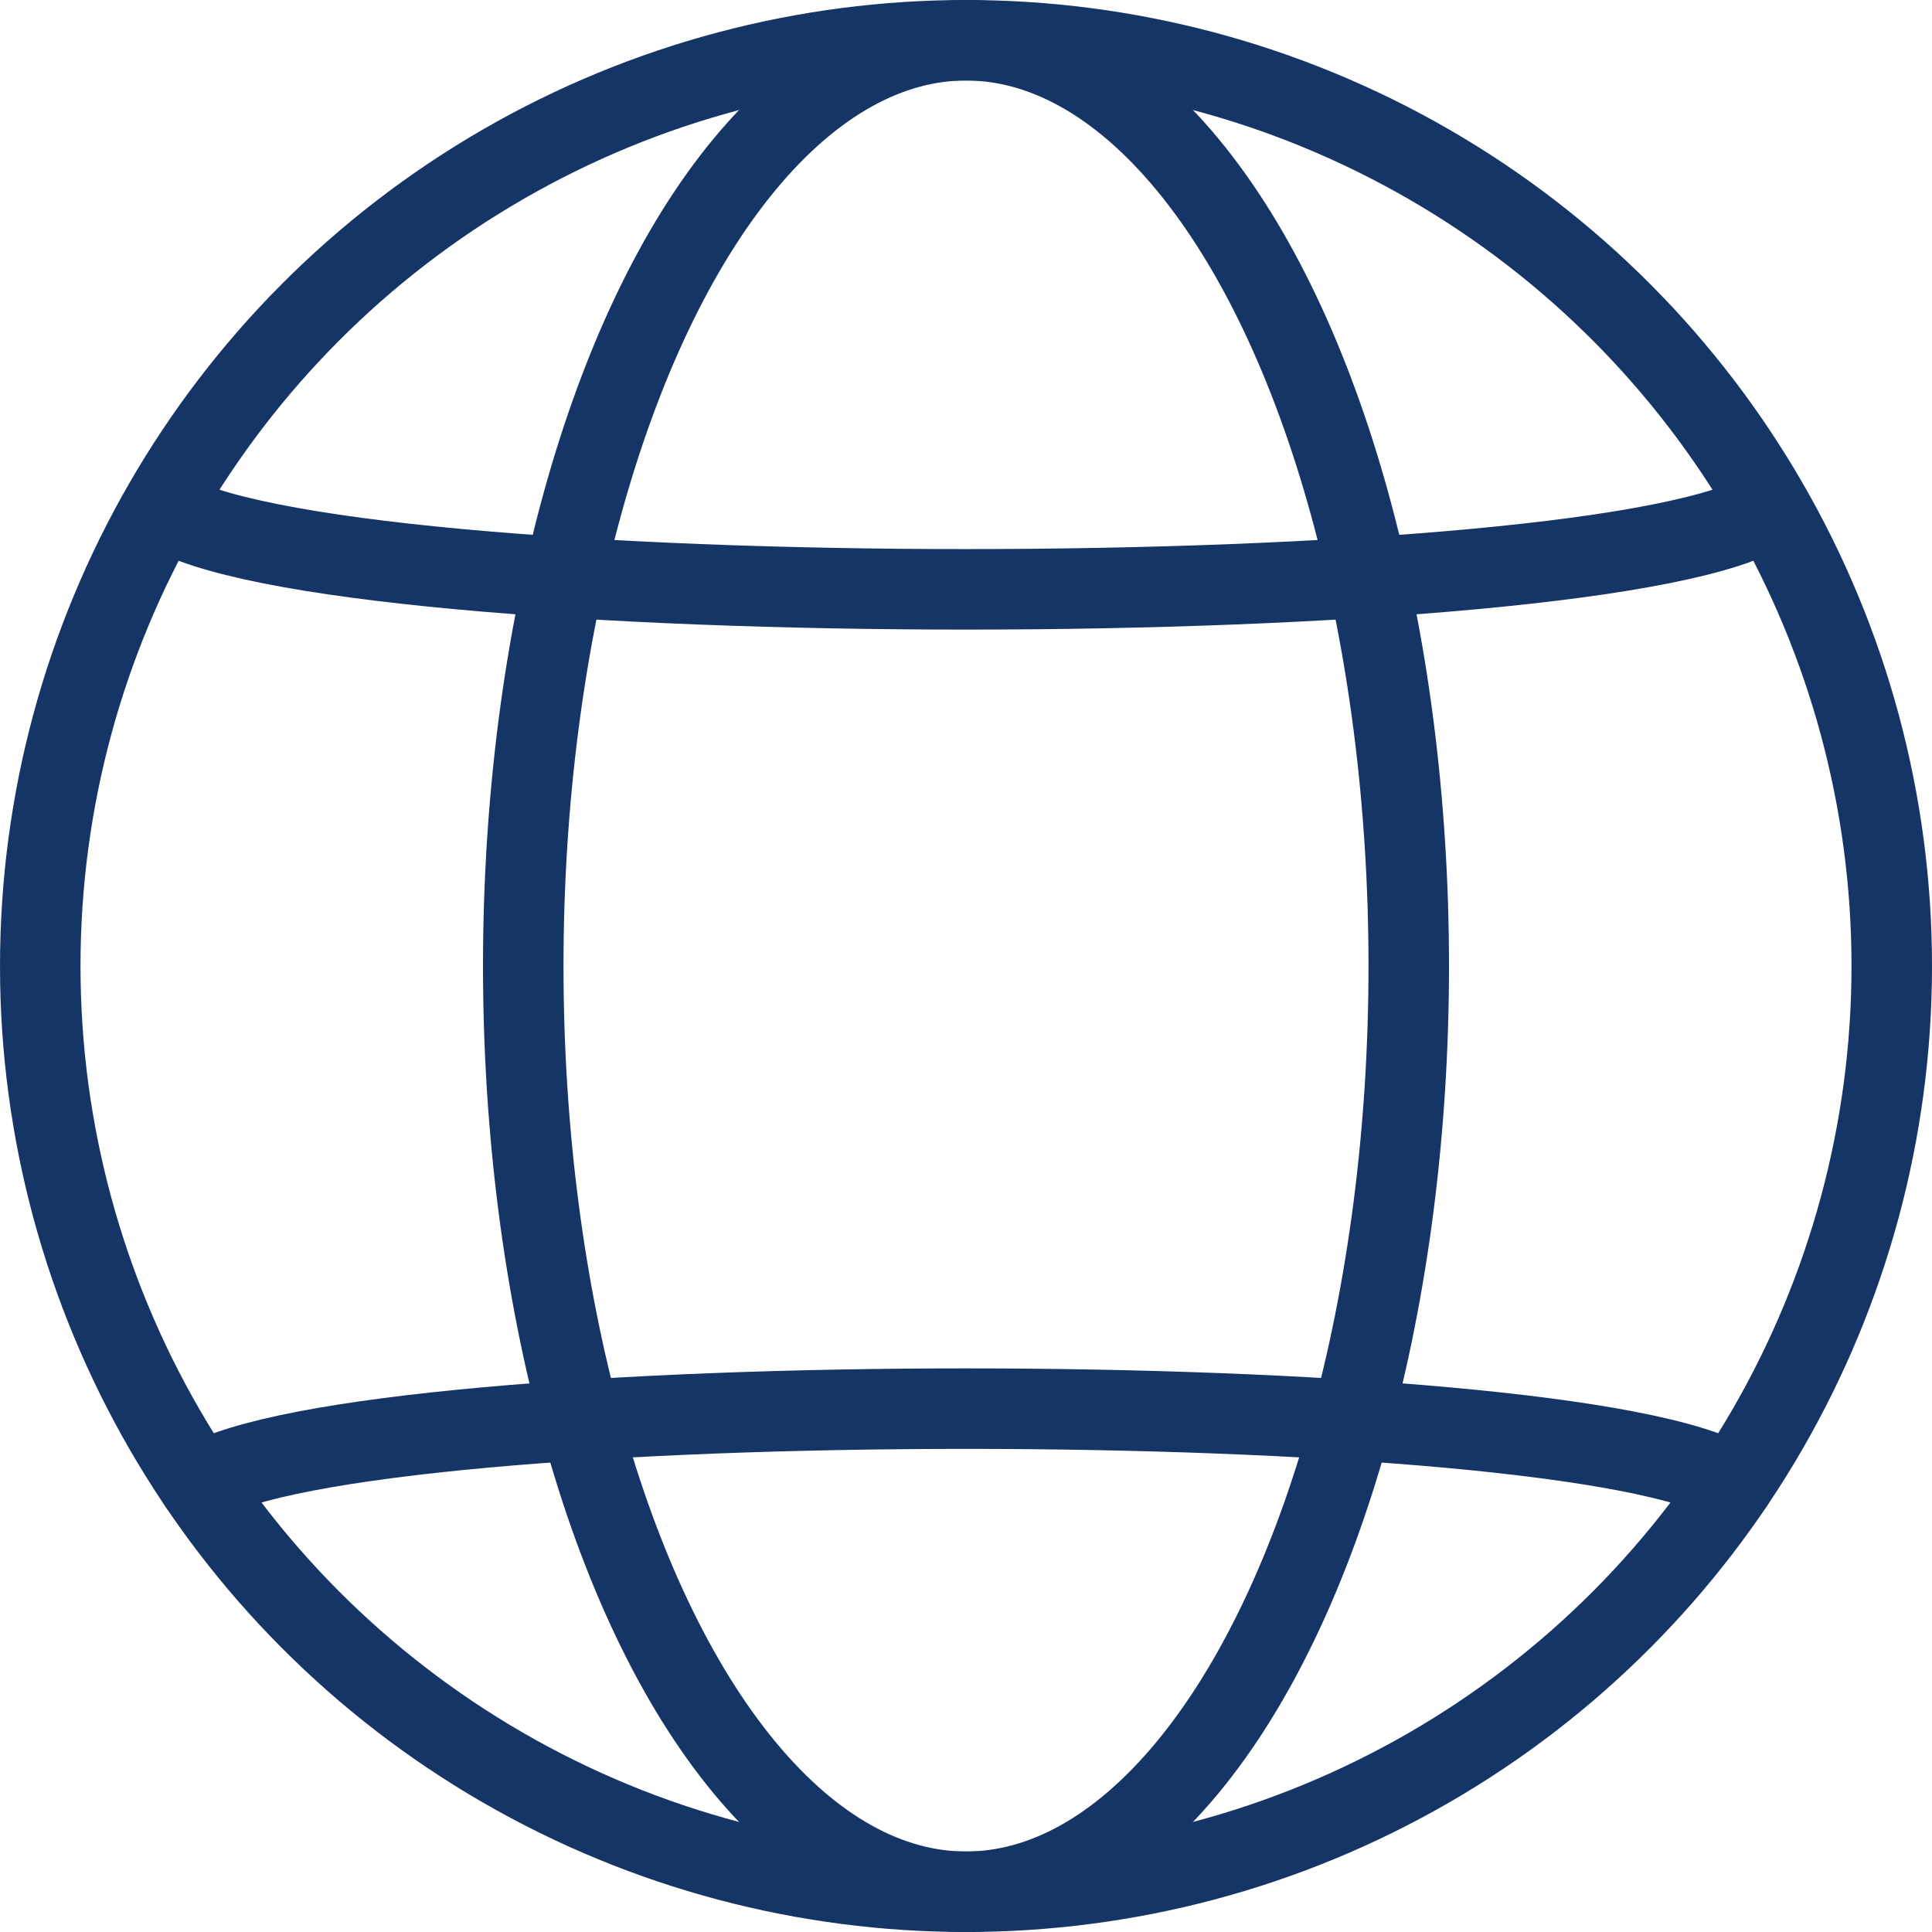
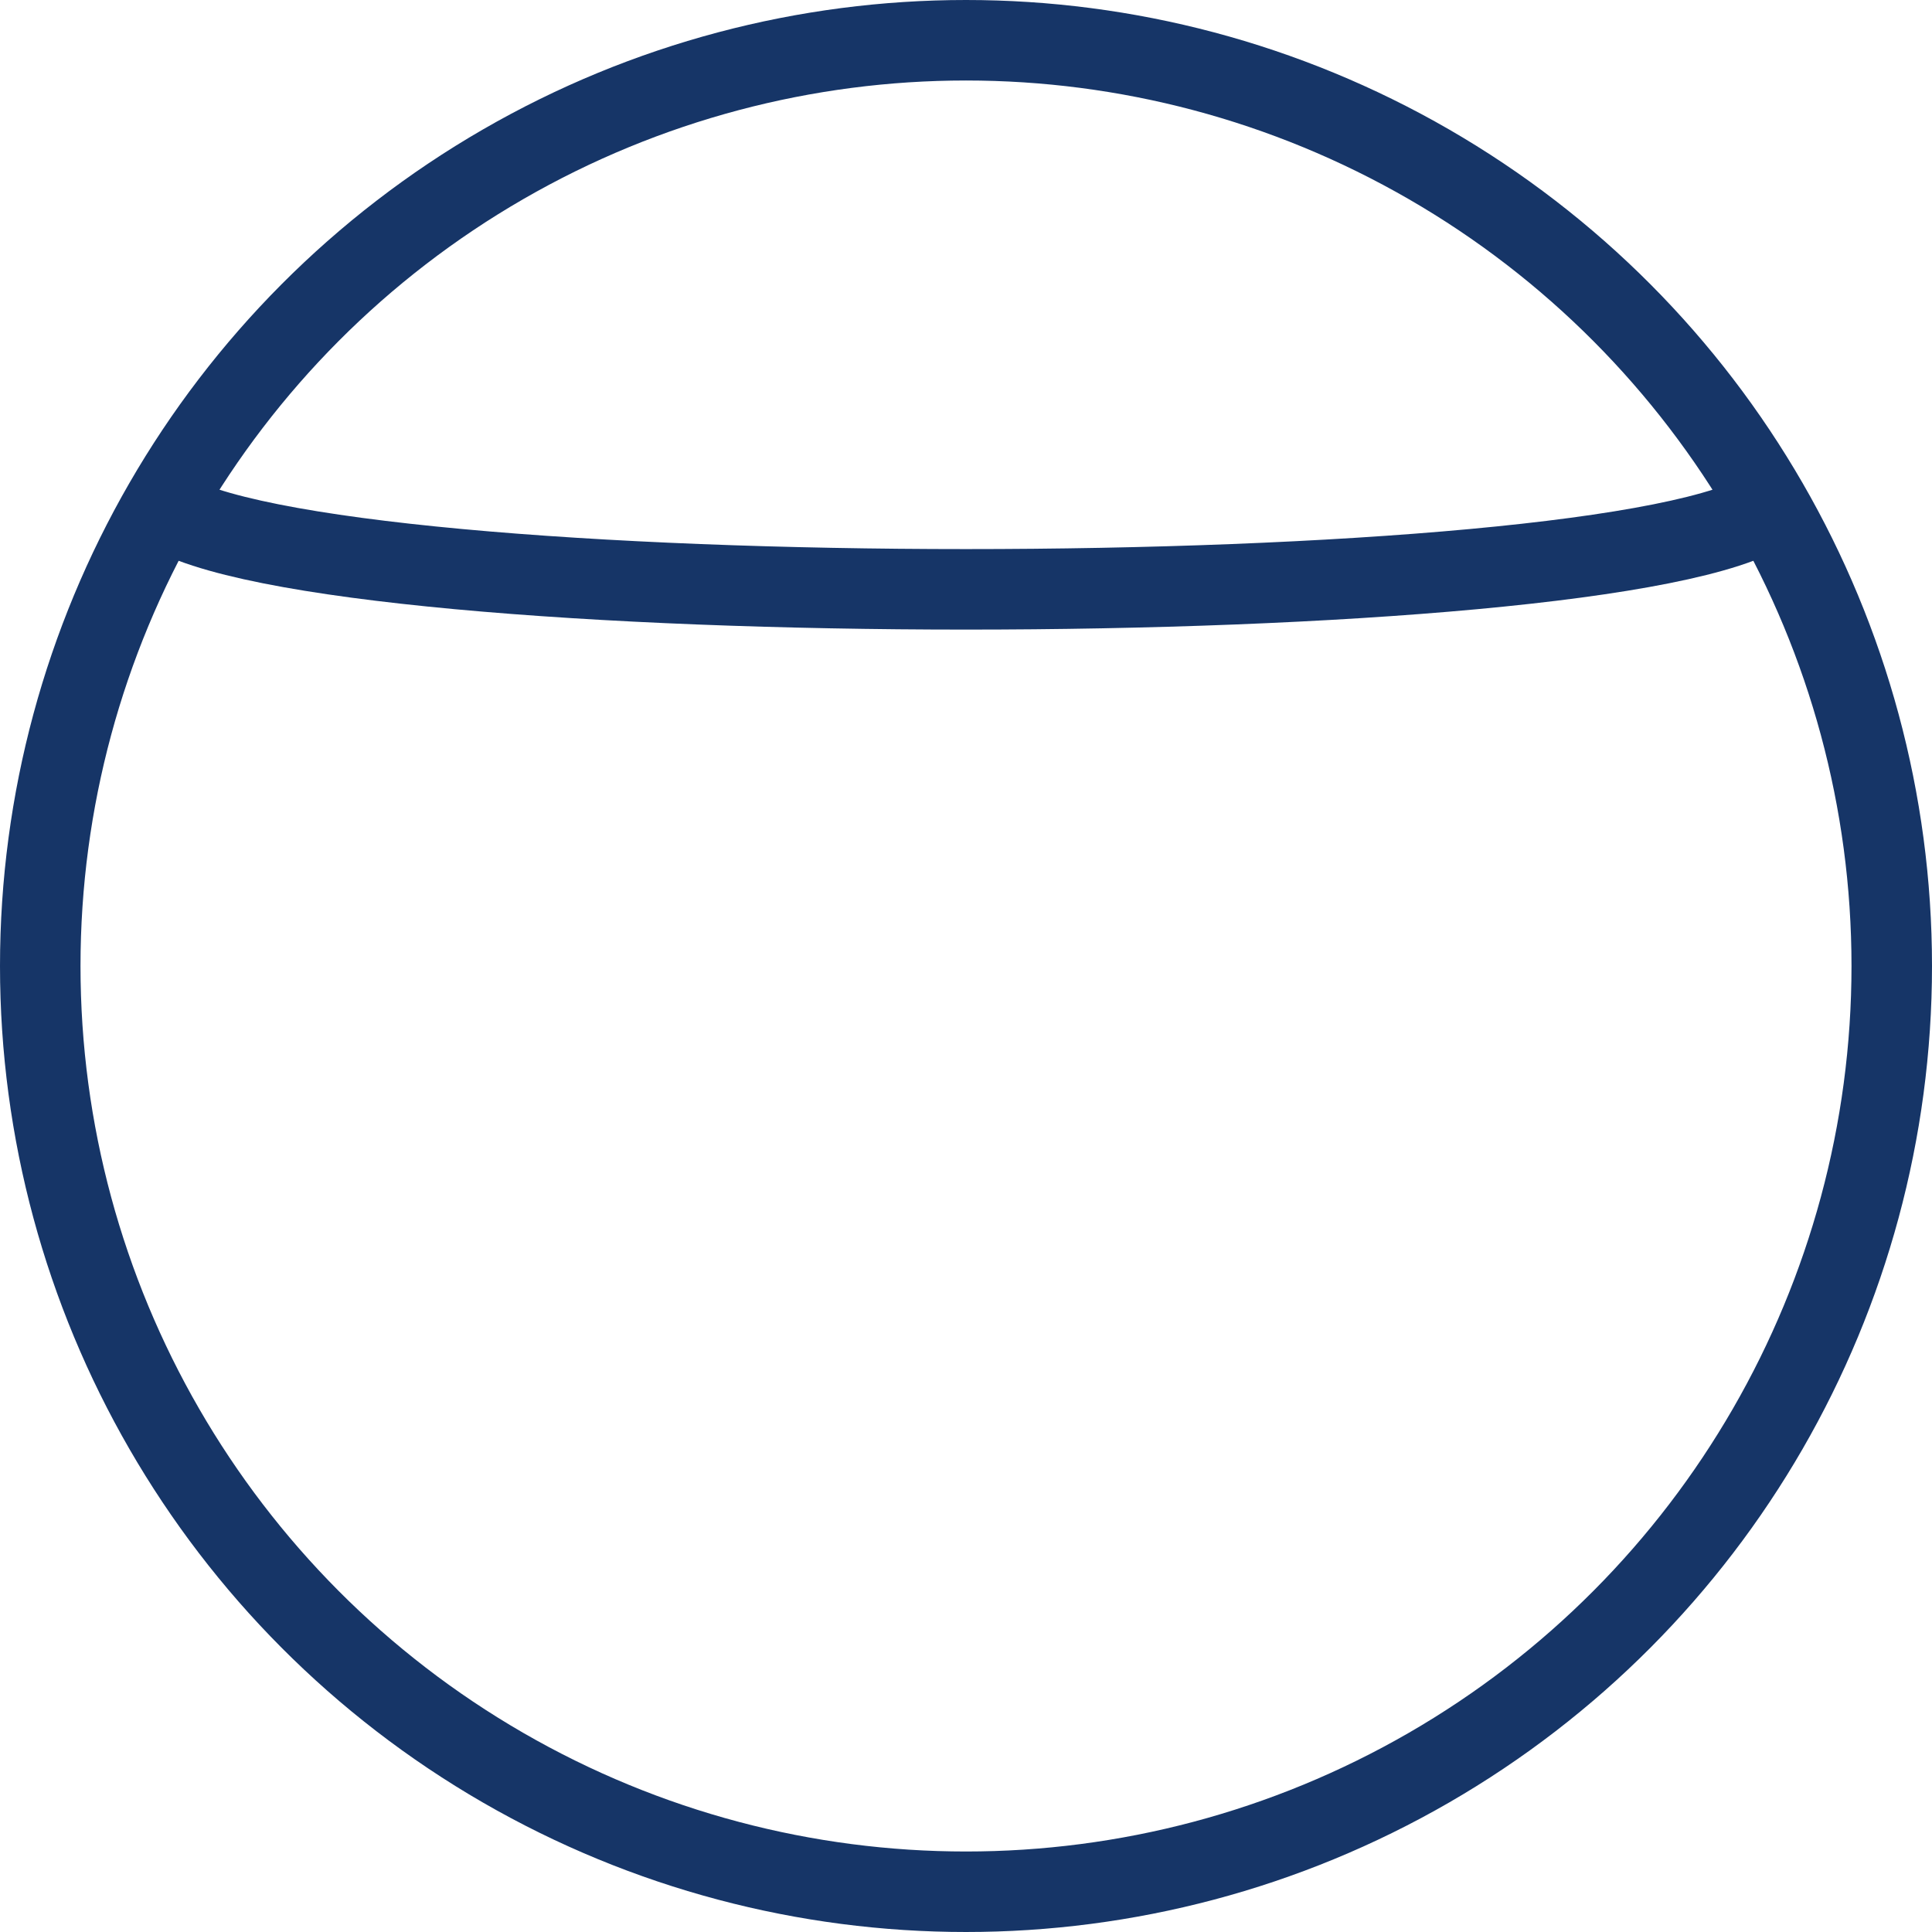
<svg xmlns="http://www.w3.org/2000/svg" width="24" height="24" viewBox="0 0 24 24">
  <defs>
    <style>.a{fill:none;stroke:#163567;stroke-linecap:round;stroke-linejoin:round;}</style>
  </defs>
  <g transform="translate(0.5 0.516)">
    <circle class="a" cx="11.5" cy="11.5" r="11.5" transform="translate(0 -0.016)" />
-     <path class="a" d="M554.47,522.42c2.06-1.25,17-1.25,19.06,0" transform="translate(-552.5 -504.5)" />
    <path class="a" d="M554.02,510.3c1.98,1.34,17.98,1.34,19.96,0" transform="translate(-552.5 -504.5)" />
-     <ellipse class="a" cx="5.5" cy="11.5" rx="5.5" ry="11.5" transform="translate(6 -0.016)" />
  </g>
</svg>